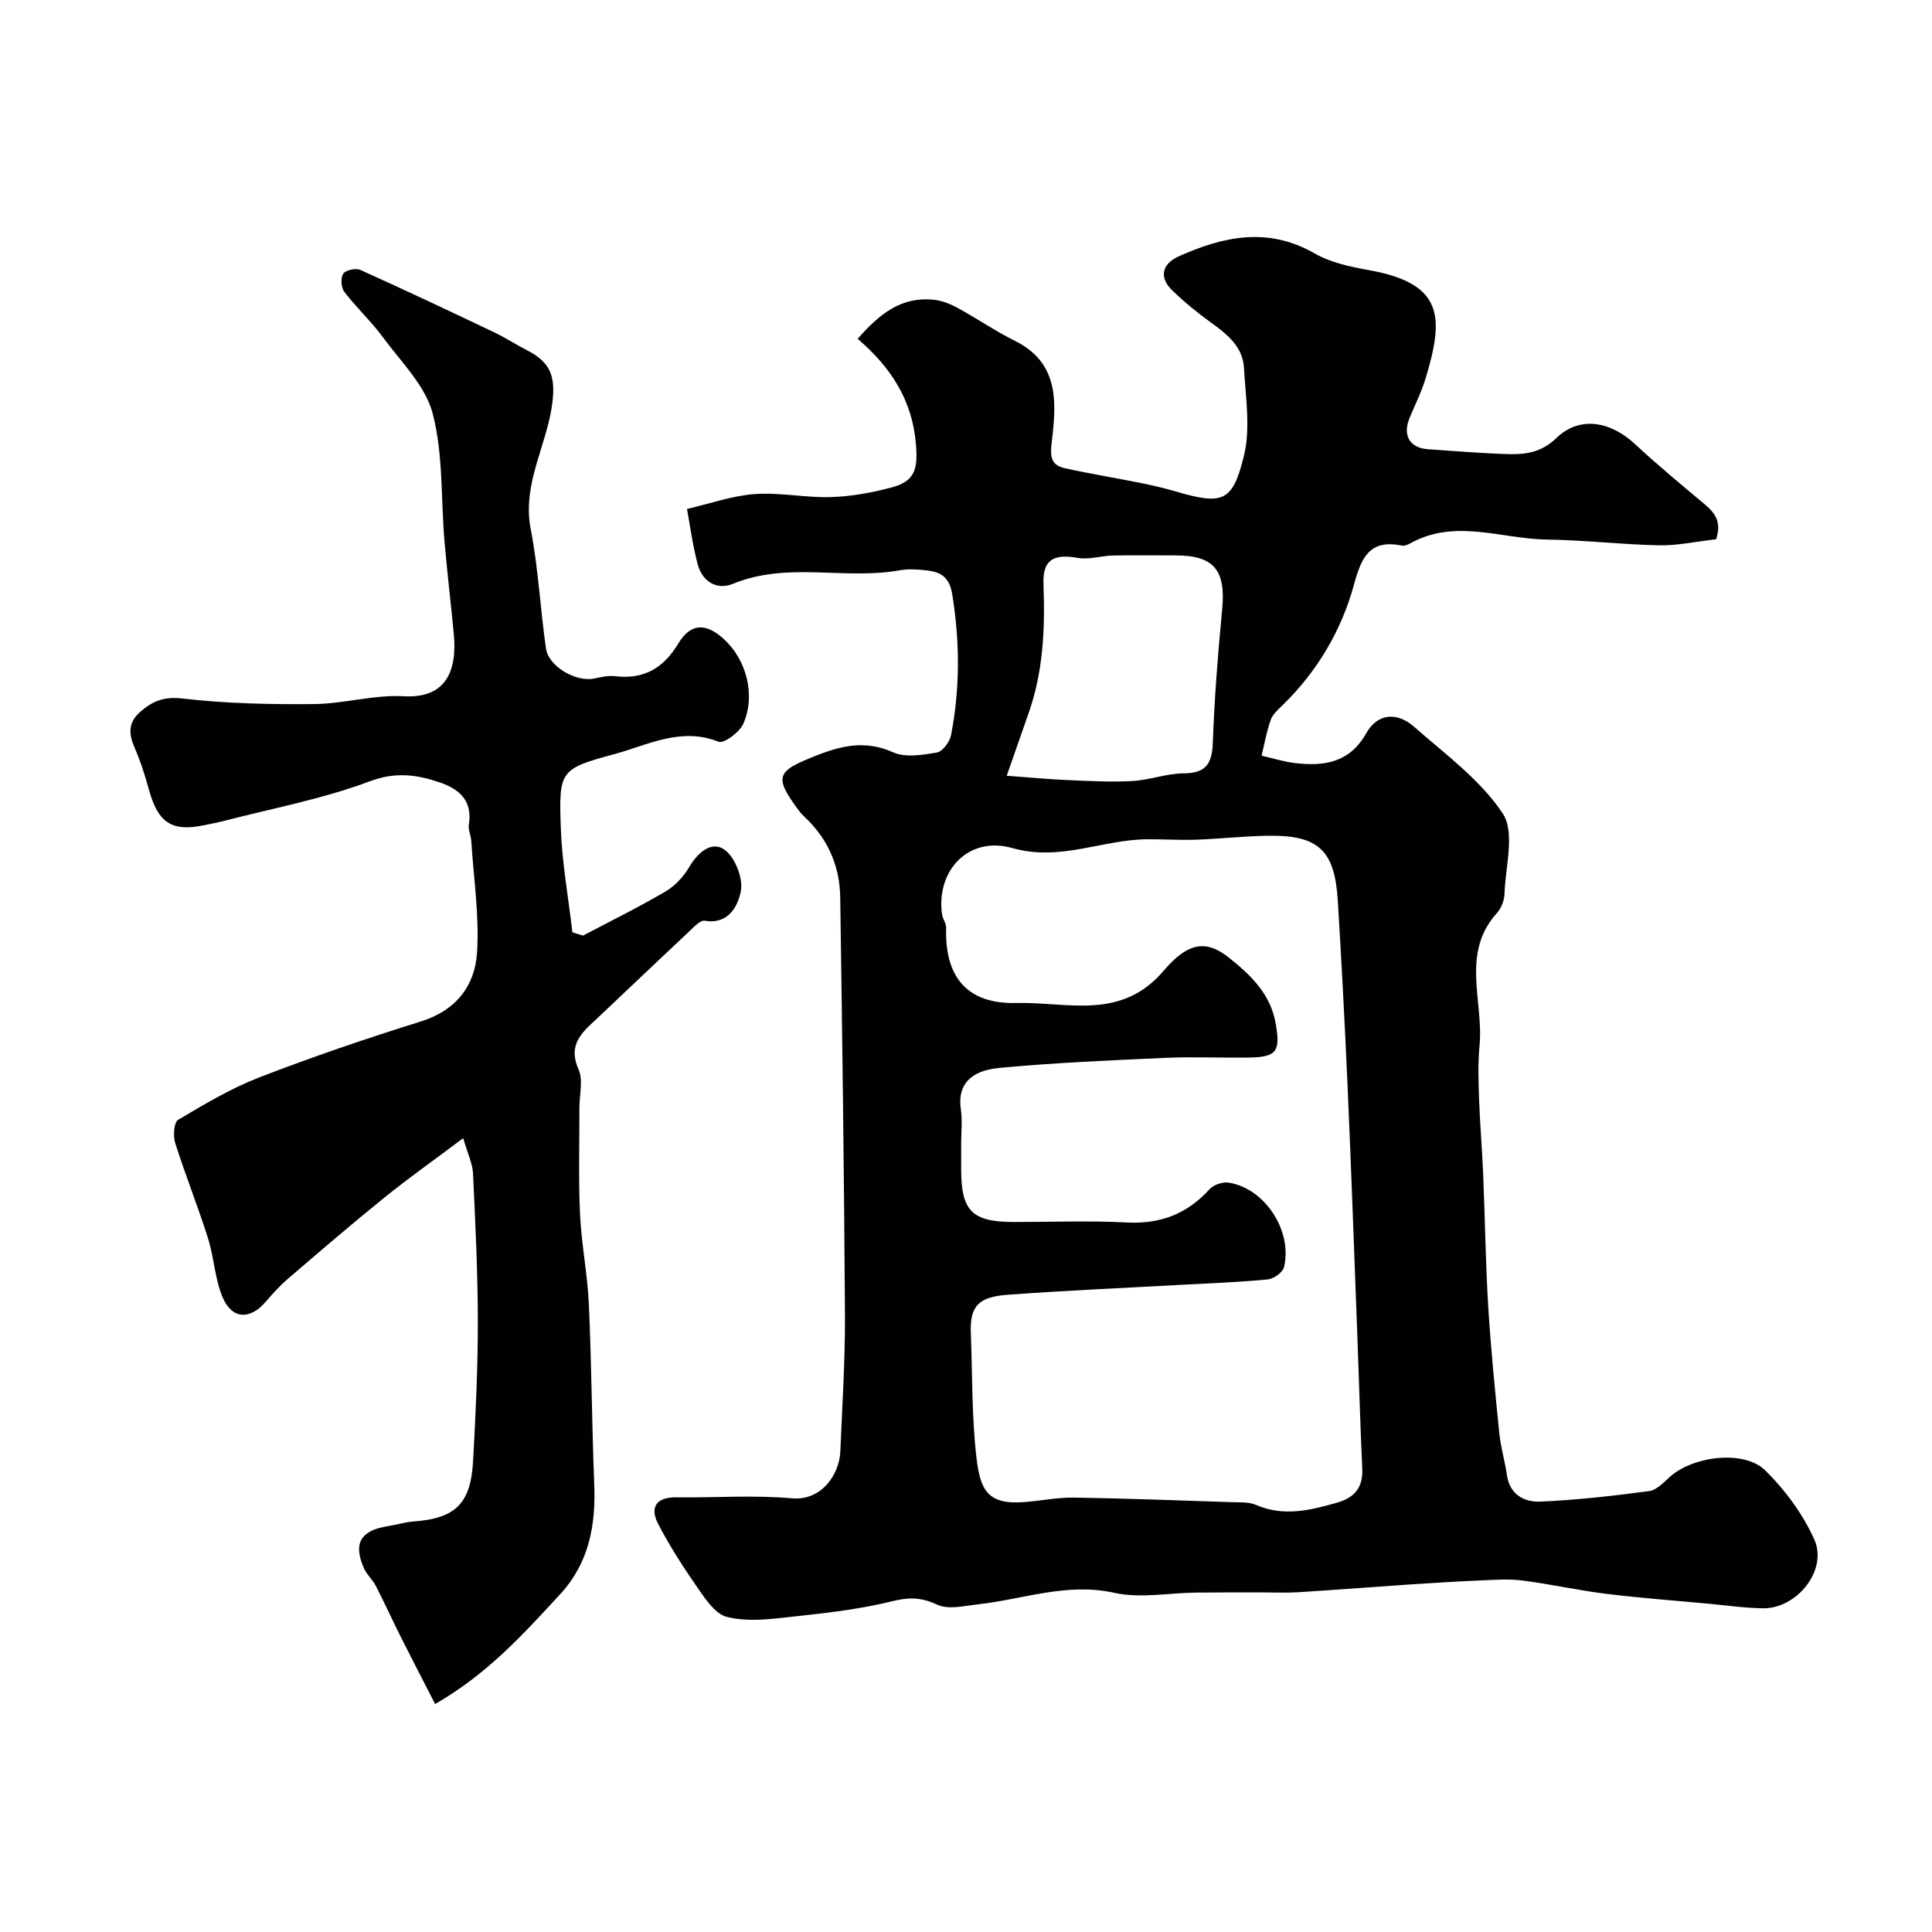
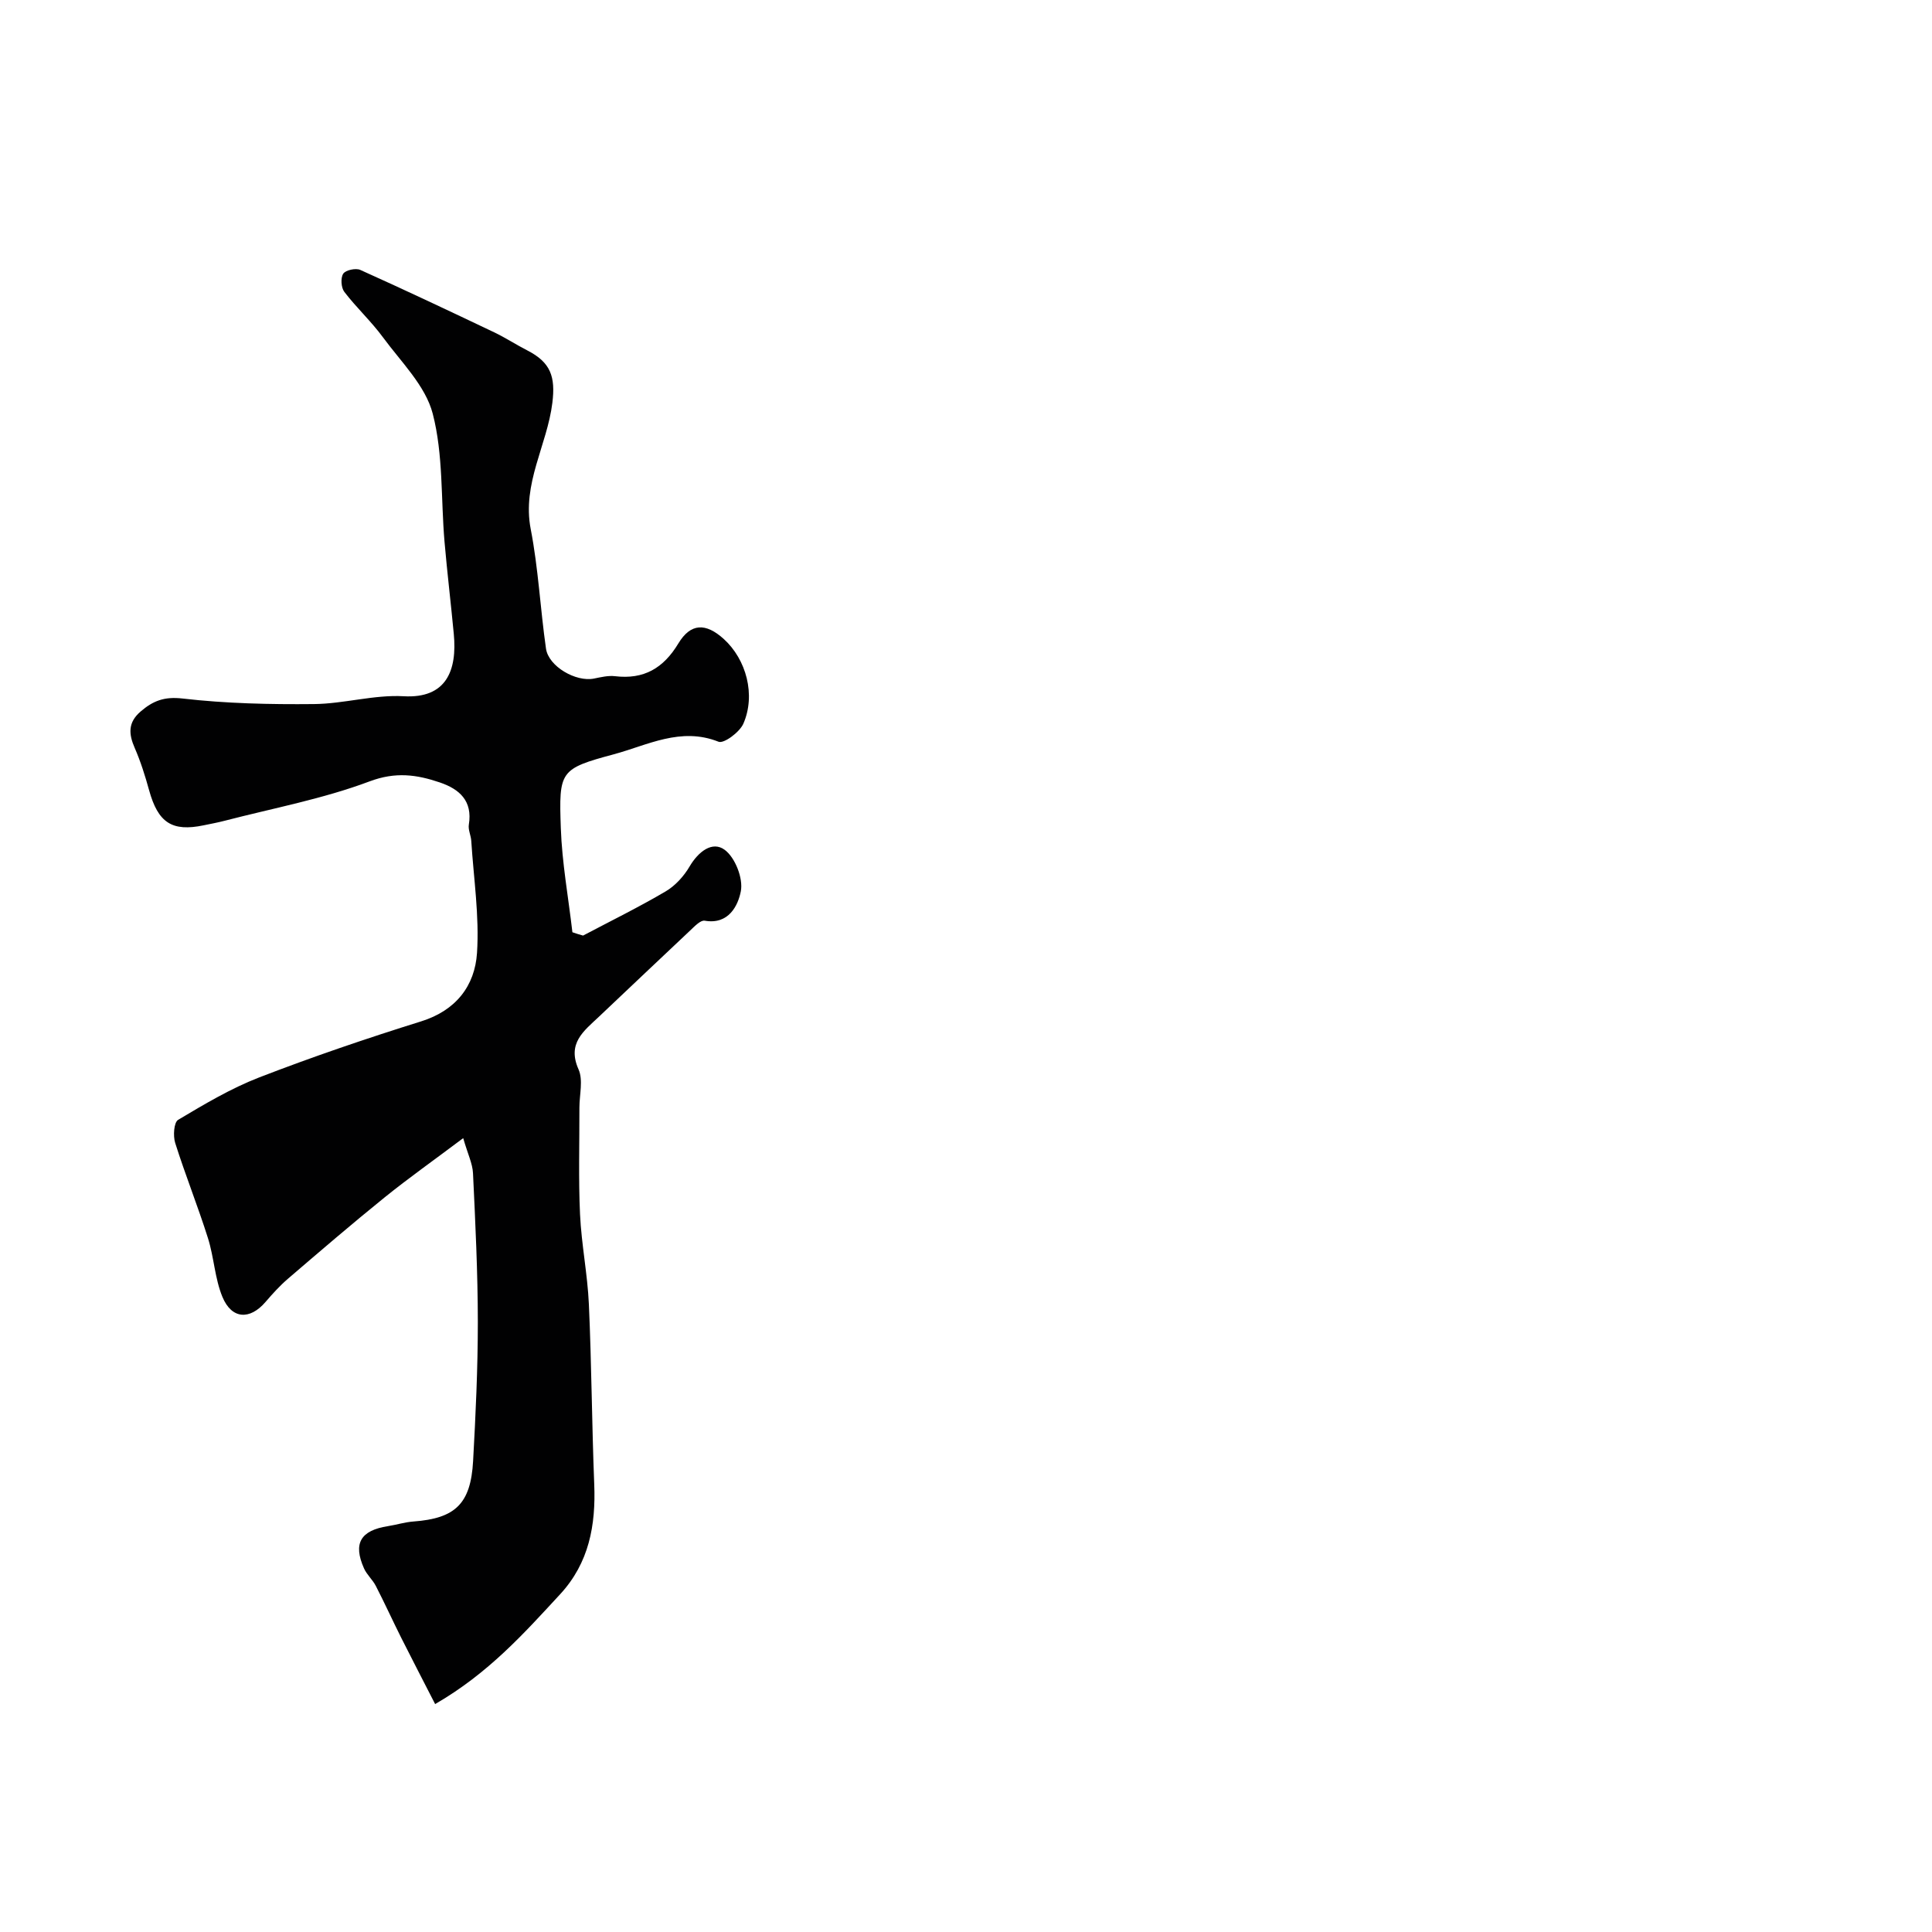
<svg xmlns="http://www.w3.org/2000/svg" enable-background="new 0 0 400 400" viewBox="0 0 400 400">
  <g fill="#010102">
-     <path d="m177.57 70.15c4.57-5.26 9.18-8.8 15.77-8.09 1.68.18 3.4.85 4.89 1.67 4.01 2.18 7.79 4.8 11.87 6.82 9.57 4.74 8.54 13.36 7.6 21.51-.37 3.17.4 4.35 2.87 4.9 5.23 1.16 10.52 2.01 15.78 3.07 2.37.48 4.74 1.03 7.06 1.72 9.82 2.88 11.78 2.11 14.11-7.28 1.43-5.76.37-12.21.03-18.33-.24-4.25-3.32-6.82-6.59-9.18-2.92-2.11-5.76-4.4-8.33-6.91-2.72-2.66-2.03-5.43 1.42-6.98 9.28-4.15 18.48-6.14 28.13-.6 3.3 1.89 7.34 2.76 11.15 3.44 15.61 2.78 15.68 9.73 11.8 22.51-.85 2.8-2.2 5.44-3.31 8.16-1.47 3.6.07 6.17 3.85 6.43 5.1.34 10.19.77 15.3.97 4.08.16 7.71.14 11.3-3.32 4.81-4.63 11.21-3.39 16.2 1.25 4.7 4.36 9.64 8.46 14.56 12.57 2.62 2.19 3.24 4.09 2.28 7.17-4.14.47-7.99 1.33-11.82 1.25-7.75-.15-15.48-1.09-23.23-1.19-9.38-.12-18.9-4.37-28.16.72-.56.31-1.29.65-1.85.53-6.64-1.35-8.37 2.38-9.91 8.03-2.6 9.54-7.6 18-14.79 25.01-.94.91-2.05 1.88-2.46 3.05-.85 2.39-1.29 4.93-1.89 7.4 2.29.52 4.56 1.25 6.88 1.53 6.03.72 11.33-.04 14.78-6.16 2.4-4.25 6.45-4.39 9.9-1.36 6.46 5.69 13.76 10.99 18.38 17.99 2.57 3.9.54 10.91.36 16.51-.04 1.37-.63 3.02-1.54 4.03-7.59 8.36-2.75 18.32-3.64 27.52-.35 3.69-.22 7.44-.09 11.16.18 5.09.63 10.18.84 15.27.38 9.12.49 18.26 1.04 27.36.54 8.84 1.42 17.66 2.31 26.48.29 2.89 1.16 5.72 1.57 8.61.59 4.11 3.64 5.64 6.95 5.5 7.53-.33 15.04-1.18 22.52-2.18 1.57-.21 3.03-1.86 4.37-3.03 4.87-4.26 15.3-5.53 19.67-1.23 4.11 4.05 7.77 9.03 10.13 14.27 2.84 6.32-3.56 14.35-10.63 14.26-3.76-.05-7.52-.6-11.28-.95-7.05-.66-14.11-1.17-21.13-2.04-5.81-.72-11.56-2.01-17.37-2.76-2.78-.36-5.64-.15-8.46-.03-4.97.21-9.93.52-14.89.85-7.72.52-15.43 1.13-23.16 1.61-2.45.15-4.91.03-7.37.03-4.57.01-9.15-.01-13.72.04-5.65.06-11.53 1.24-16.89.05-9.83-2.18-18.81 1.32-28.16 2.37-2.86.32-6.21 1.17-8.54.08-3.35-1.56-5.86-1.57-9.46-.68-7.4 1.84-15.09 2.57-22.7 3.41-3.79.42-7.85.73-11.45-.22-2.26-.6-4.2-3.41-5.73-5.62-3.05-4.39-5.99-8.9-8.44-13.63-1.72-3.33-.47-5.53 3.74-5.48 8 .09 16.04-.5 23.98.2 6.13.54 9.81-4.94 10.01-9.72.39-9.43 1.01-18.87.96-28.3-.17-28.79-.56-57.59-.98-86.38-.09-6.06-2.23-11.45-6.54-15.85-.7-.71-1.48-1.37-2.06-2.17-5.18-7.06-4.64-8.08 3.54-11.32 5.41-2.14 10.32-3.26 16.02-.71 2.55 1.14 6.09.55 9.05.04 1.18-.2 2.66-2.2 2.93-3.59 1.88-9.67 1.83-19.34.26-29.12-.6-3.72-2.45-4.69-5.41-5.01-1.81-.2-3.71-.32-5.49 0-11.4 2.04-23.24-1.86-34.5 2.79-3.29 1.36-6.33-.4-7.3-4-1.02-3.76-1.51-7.65-2.23-11.49 4.67-1.08 9.3-2.74 14.03-3.09 5.21-.38 10.52.79 15.76.63 4.19-.13 8.44-.91 12.51-1.98 4.97-1.31 5.51-3.87 5.11-8.88-.72-9.19-5.19-16.01-12.07-21.91zm21.43 166.52v5.5c0 8.53 2.28 10.81 10.82 10.83 7.83.01 15.68-.31 23.49.1 6.96.36 12.49-1.78 17.13-6.9.83-.92 2.7-1.54 3.94-1.35 7.47 1.16 13.27 9.97 11.46 17.5-.26 1.09-2.13 2.41-3.37 2.54-5.91.58-11.86.78-17.79 1.11-12.03.67-24.06 1.18-36.07 2.07-5.87.43-7.84 2.22-7.61 7.9.33 8.6.18 17.26 1.16 25.78.79 6.84 2.38 9.81 9.9 9.24 3.44-.26 6.87-.98 10.3-.93 10.93.17 21.87.59 32.8.95 1.64.05 3.43-.06 4.87.56 5.7 2.47 11.16 1.15 16.73-.44 3.76-1.07 5.46-3.18 5.28-7.12-.43-9.26-.68-18.54-1.03-27.8-.65-17.2-1.26-34.41-2.02-51.61-.56-12.71-1.24-25.41-2.01-38.11-.64-10.46-4-13.6-14.39-13.46-4.98.07-9.95.64-14.94.82-3.37.12-6.74-.11-10.12-.09-9.31.06-18.04 4.64-27.95 1.82-9.07-2.57-15.81 4.68-14.54 13.73.13.96.88 1.87.85 2.79-.3 10.08 4.23 15.83 14.61 15.56 10.48-.27 21.58 3.74 30.44-6.7 5.29-6.23 9.09-6.2 13.52-2.67 4.45 3.55 8.64 7.49 9.69 13.77.92 5.47.26 6.8-5.35 6.89-5.86.1-11.73-.19-17.58.07-11.47.52-22.96 1-34.39 2.09-5.99.57-8.63 3.56-7.9 8.54.35 2.31.07 4.69.07 7.02zm9.43-76.06c4.81.35 8.73.74 12.67.9 4.46.19 8.94.44 13.38.19 3.55-.2 7.06-1.57 10.59-1.59 4.63-.02 5.87-2 6.03-6.34.33-9.19 1.05-18.37 1.93-27.53.79-8.2-1.65-11.25-9.69-11.25-4.32 0-8.65-.06-12.97.03-2.4.05-4.89.89-7.18.49-5.12-.9-7.34.4-7.15 5.43.34 9.09-.02 18.05-3.08 26.72-1.47 4.23-2.95 8.44-4.53 12.95z" />
    <path d="m120.72 193.7c5.72-3.02 11.53-5.87 17.1-9.15 1.99-1.17 3.77-3.14 4.95-5.15 1.79-3.05 4.69-5.35 7.26-3.46 2.18 1.6 3.87 5.93 3.35 8.59-.56 2.9-2.49 6.97-7.48 6.09-.86-.15-2.11 1.18-3 2.02-6.34 5.94-12.62 11.94-18.94 17.9-3.11 2.94-6.58 5.46-4.18 10.86.99 2.23.18 5.26.18 7.92.02 7.37-.21 14.74.13 22.09.29 6.22 1.55 12.39 1.83 18.61.56 12.42.62 24.87 1.11 37.29.34 8.48-1.07 16.27-7.05 22.75-7.5 8.12-14.86 16.38-25.89 22.75-2.43-4.75-4.76-9.23-7.03-13.74-1.78-3.56-3.43-7.18-5.25-10.72-.66-1.29-1.87-2.32-2.45-3.64-2.3-5.17-.72-7.85 4.97-8.74 1.77-.28 3.5-.83 5.28-.96 8.64-.64 11.85-3.65 12.34-12.51.53-9.58.98-19.19.98-28.79-.01-10.27-.51-20.54-1-30.8-.09-1.99-1.07-3.94-2.03-7.27-6.05 4.55-11.29 8.25-16.27 12.27-6.77 5.47-13.38 11.15-19.99 16.82-1.69 1.45-3.21 3.13-4.67 4.83-3.23 3.76-6.99 3.6-8.92-1.05-1.58-3.82-1.74-8.2-3-12.18-2.09-6.62-4.69-13.08-6.78-19.7-.46-1.45-.27-4.26.61-4.78 5.42-3.23 10.92-6.51 16.78-8.78 11.02-4.26 22.23-8.08 33.51-11.6 7.25-2.26 11.14-7.37 11.59-14.18.5-7.67-.7-15.46-1.19-23.2-.07-1.13-.68-2.3-.5-3.37.8-4.91-1.94-7.34-6-8.72-4.79-1.63-9.17-2.25-14.56-.22-9.67 3.63-19.99 5.55-30.04 8.16-1.42.37-2.86.63-4.29.93-6.58 1.37-9.45-.54-11.31-7.26-.82-2.97-1.75-5.94-2.98-8.76-1.27-2.9-1.41-5.27 1.21-7.53 2.56-2.21 4.9-3.14 8.69-2.7 9 1.04 18.13 1.24 27.21 1.15 6.21-.06 12.45-1.97 18.59-1.62 8.8.5 11.09-5.31 10.36-12.92-.6-6.37-1.37-12.73-1.92-19.1-.76-8.86-.24-18.02-2.44-26.49-1.5-5.78-6.55-10.7-10.3-15.8-2.43-3.31-5.5-6.14-8-9.41-.67-.87-.8-2.89-.23-3.76.49-.75 2.59-1.21 3.53-.79 9.3 4.18 18.52 8.54 27.72 12.92 2.35 1.12 4.55 2.57 6.88 3.76 4.82 2.47 5.84 5.42 5.17 10.84-1.08 8.78-6.31 16.72-4.48 26.15 1.58 8.14 1.98 16.51 3.16 24.73.53 3.71 6.21 6.96 9.93 6.21 1.44-.29 2.95-.66 4.37-.49 5.96.71 10.01-1.65 13.1-6.77 2.55-4.24 5.68-4.31 9.4-.94 4.68 4.24 6.67 11.59 4.06 17.55-.77 1.75-4.03 4.17-5.13 3.73-7.82-3.12-14.72.72-21.66 2.59-11.23 3.02-11.41 3.46-11 15.26.25 7.22 1.57 14.4 2.4 21.59.74.27 1.48.48 2.21.69z" />
  </g>
</svg>